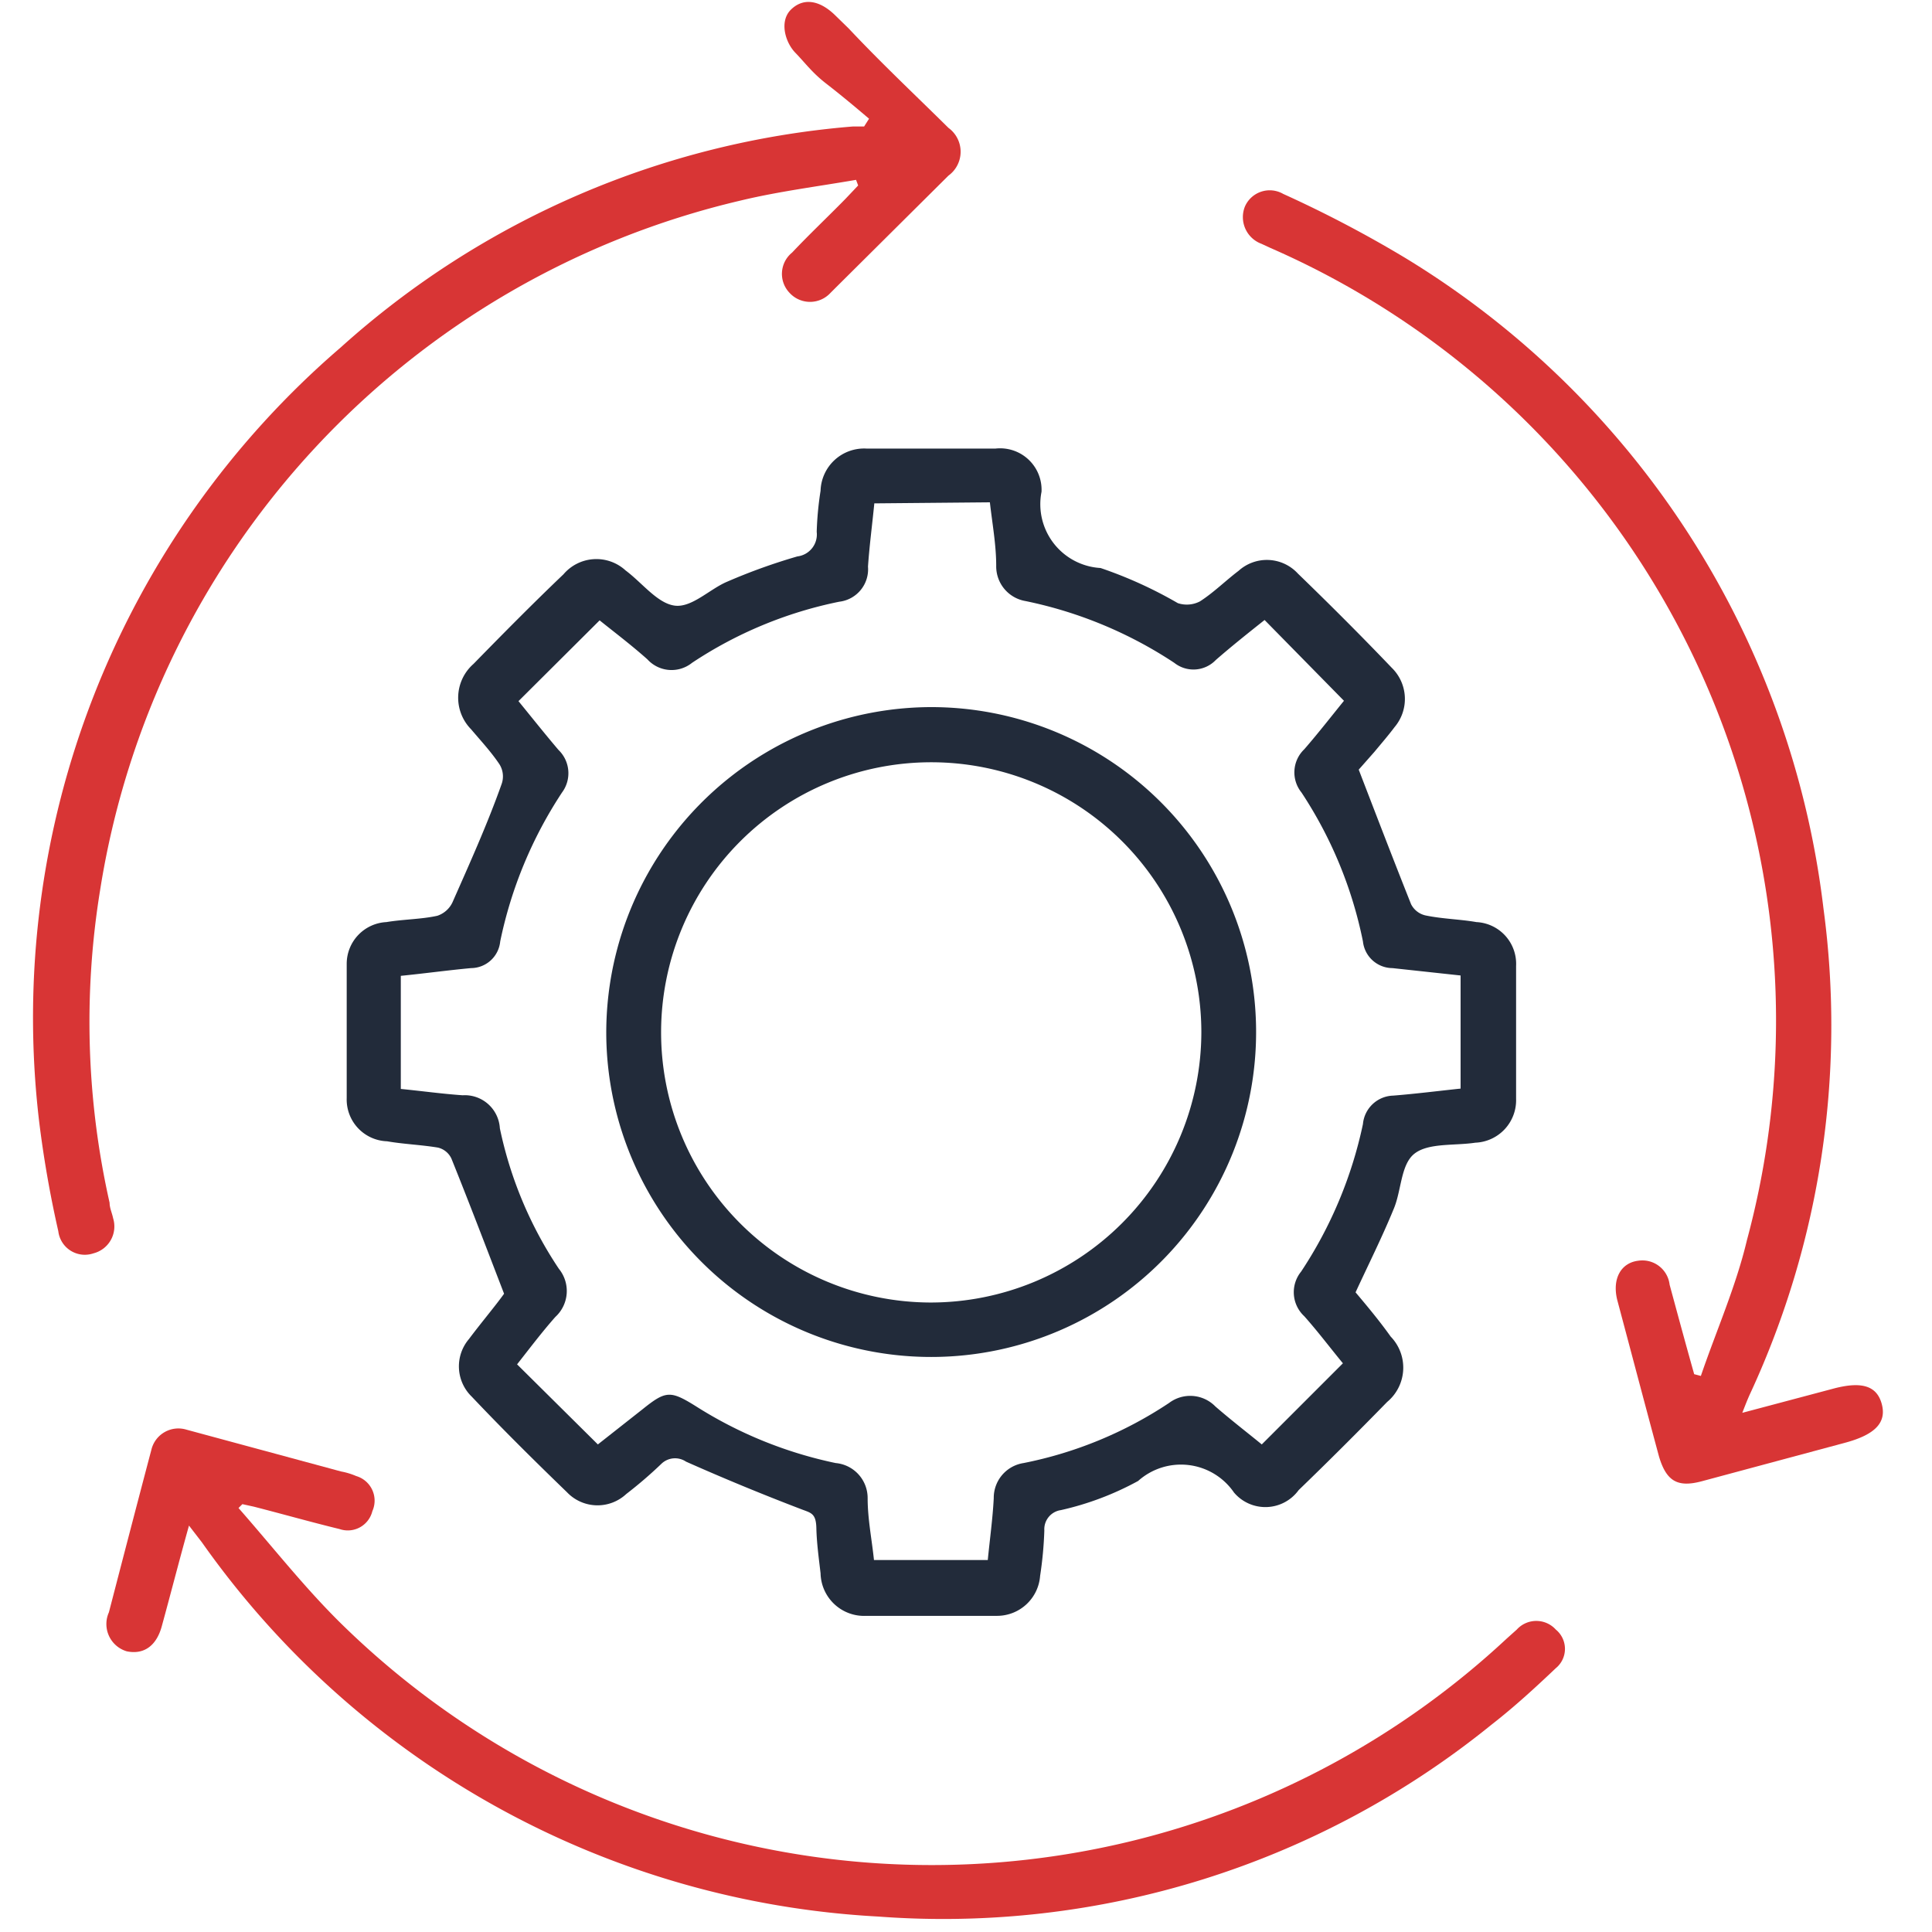
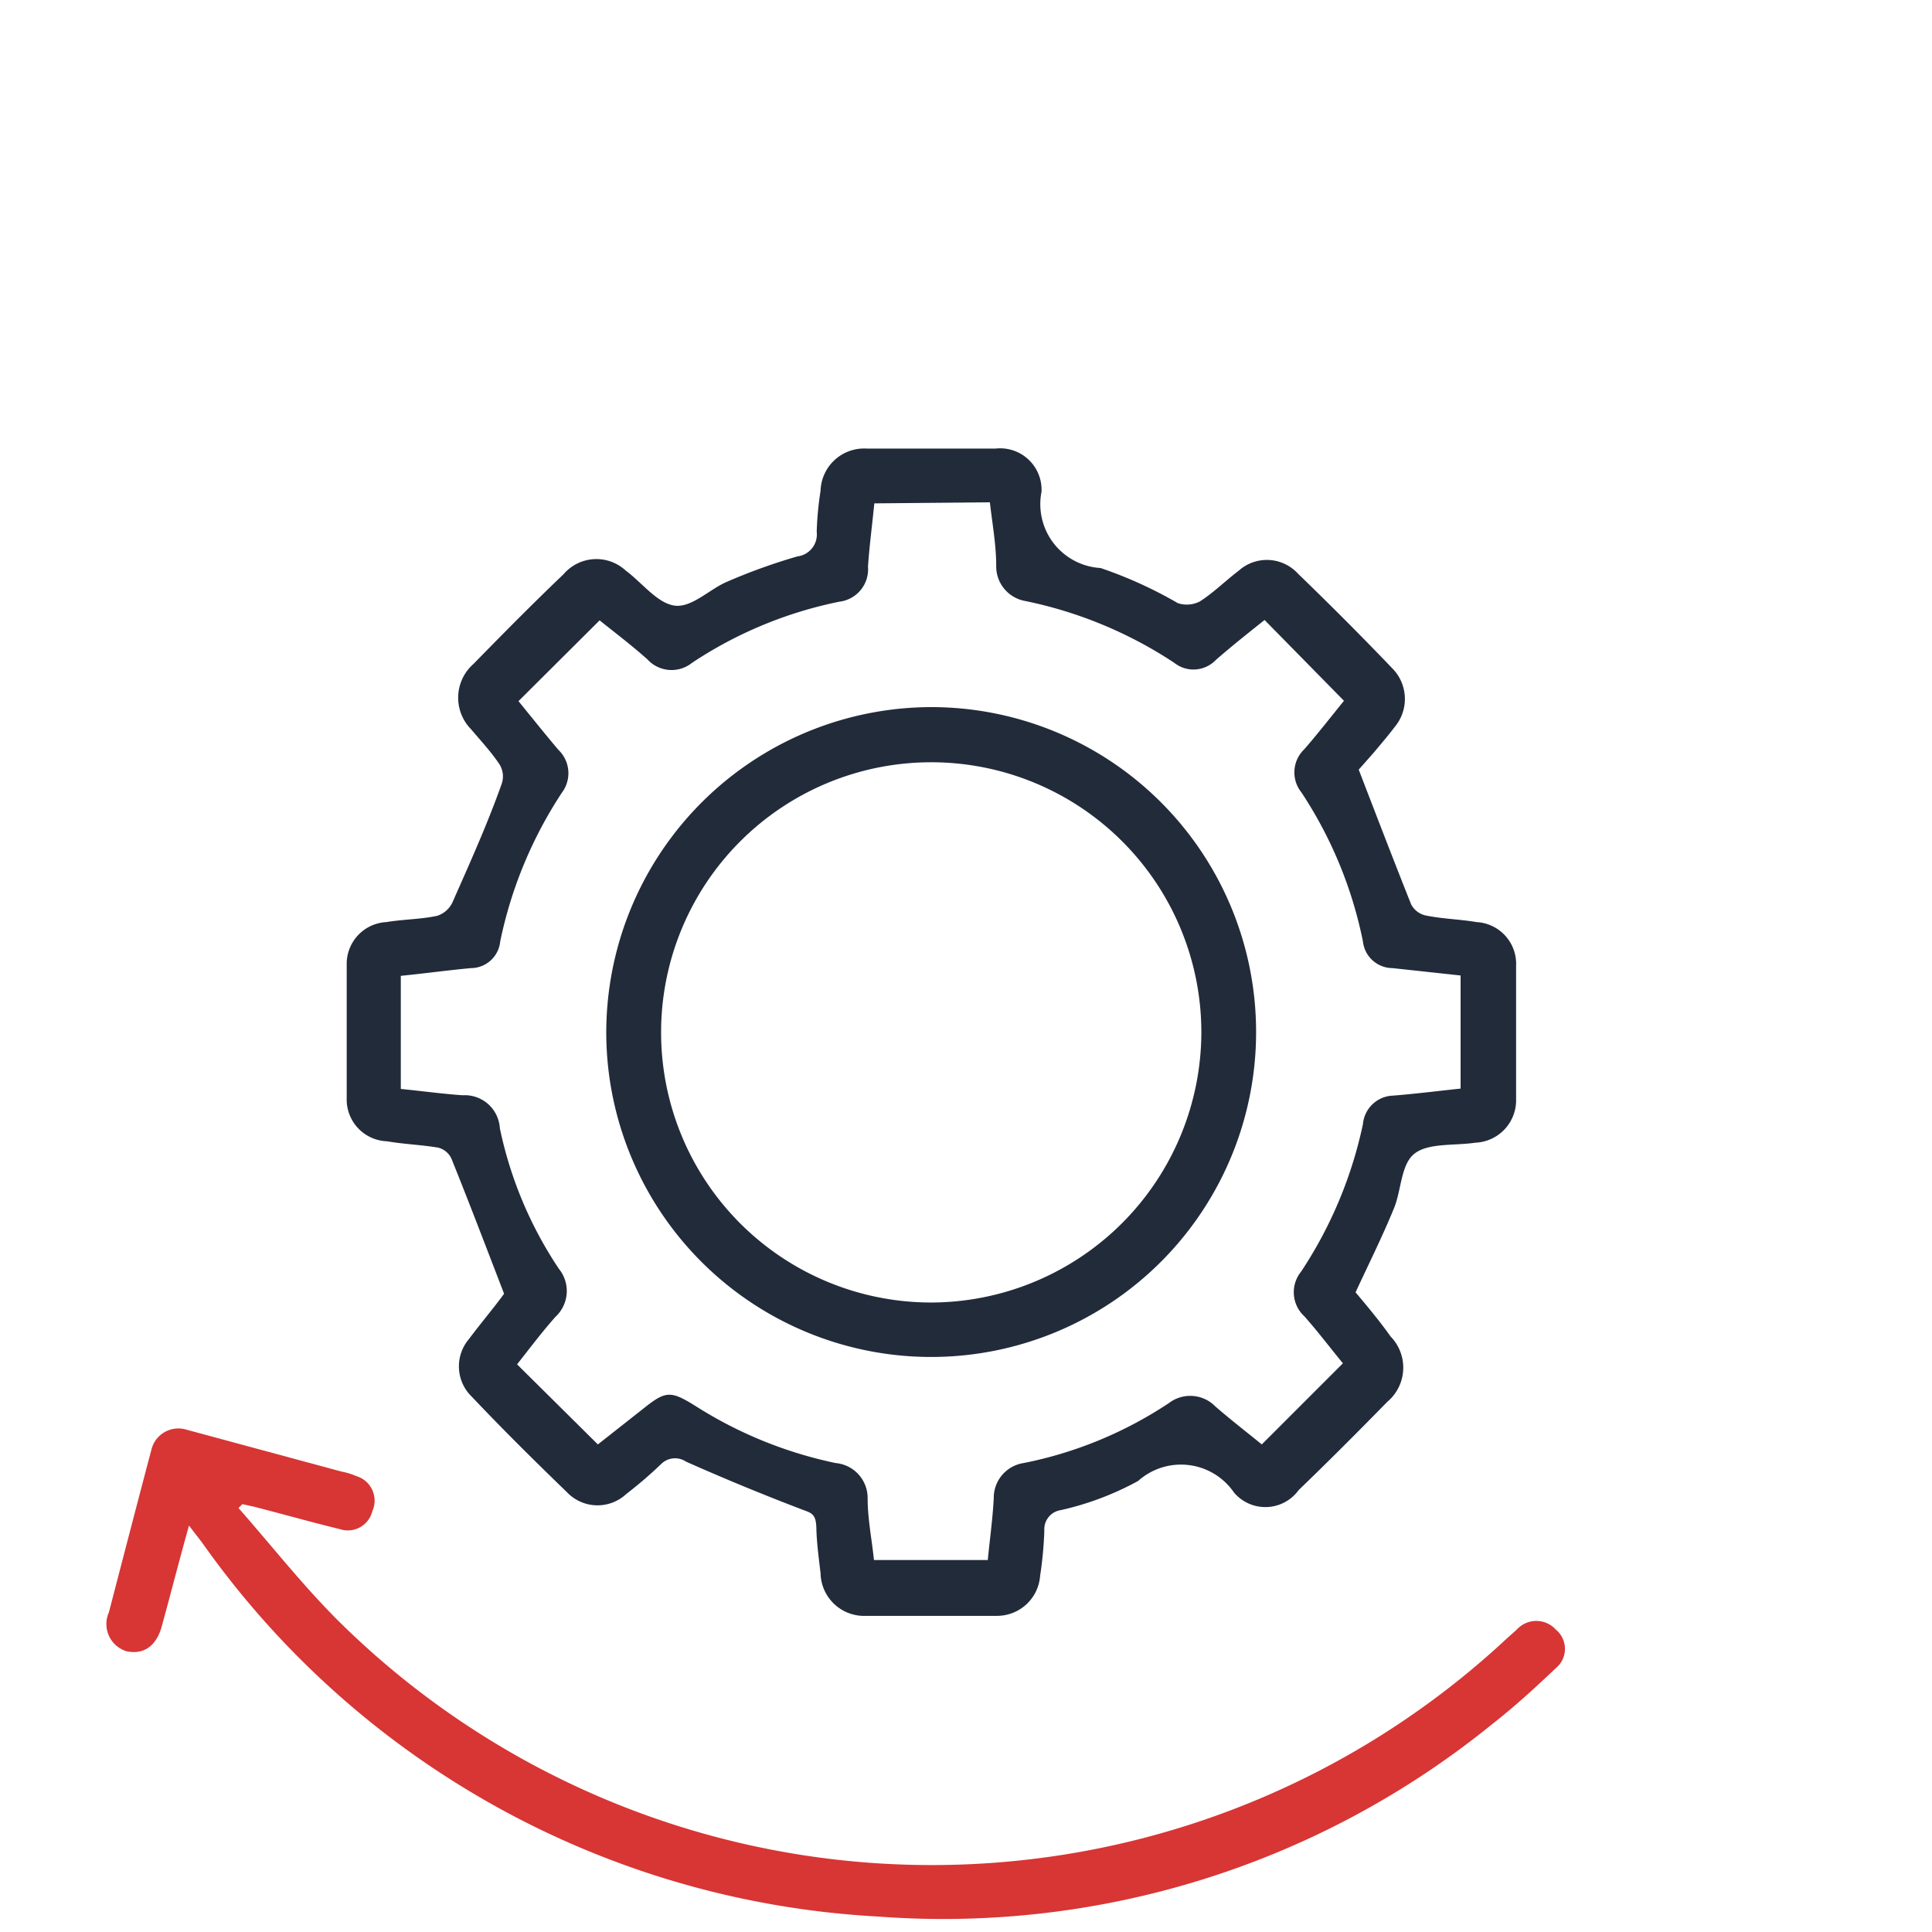
<svg xmlns="http://www.w3.org/2000/svg" id="Layer_1" data-name="Layer 1" width="55" height="55" viewBox="0 0 55 55">
  <defs>
    <style>
      .cls-1 {
        fill: #222b3a;
      }

      .cls-2 {
        fill: #d83535;
      }
    </style>
  </defs>
  <path class="cls-1" d="M38.68,21.91c.52,1.35,1,2.6,1.49,3.83a.61.61,0,0,0,.41.32c.48.1,1,.11,1.45.19a1.19,1.19,0,0,1,1.13,1.25q0,1.89,0,3.78A1.21,1.21,0,0,1,42,32.53c-.59.09-1.33,0-1.73.31s-.37,1.06-.6,1.59c-.32.78-.7,1.54-1.08,2.36.32.38.68.81,1,1.26a1.27,1.27,0,0,1-.1,1.86c-.83.85-1.67,1.69-2.52,2.51a1.17,1.17,0,0,1-1.84.07,1.83,1.83,0,0,0-2.73-.33,8.41,8.41,0,0,1-2.2.83.55.55,0,0,0-.47.58,10.84,10.84,0,0,1-.12,1.29A1.23,1.23,0,0,1,28.38,46q-1.86,0-3.72,0a1.24,1.24,0,0,1-1.3-1.21c-.05-.43-.11-.86-.12-1.29s-.16-.43-.44-.54q-1.65-.63-3.27-1.35a.56.56,0,0,0-.7.06,12.16,12.16,0,0,1-1,.86,1.2,1.2,0,0,1-1.69-.05c-.92-.89-1.83-1.79-2.71-2.72a1.2,1.2,0,0,1-.08-1.64c.36-.48.75-.94,1-1.29-.52-1.35-1-2.61-1.5-3.85a.57.57,0,0,0-.38-.31c-.48-.08-1-.1-1.45-.18a1.19,1.19,0,0,1-1.15-1.23c0-1.28,0-2.56,0-3.83A1.19,1.19,0,0,1,11,26.25c.48-.08,1-.08,1.45-.18a.73.73,0,0,0,.43-.38c.49-1.11,1-2.24,1.4-3.37a.65.65,0,0,0-.06-.56c-.24-.36-.54-.68-.81-1a1.28,1.28,0,0,1,.07-1.86c.84-.86,1.69-1.72,2.56-2.55a1.23,1.23,0,0,1,1.77-.11c.47.35.9.93,1.39,1s1-.47,1.5-.68a16.63,16.63,0,0,1,2-.72.63.63,0,0,0,.55-.7,9.26,9.26,0,0,1,.11-1.17,1.24,1.24,0,0,1,1.31-1.2h3.67A1.18,1.18,0,0,1,29.65,14a1.82,1.82,0,0,0,1.68,2.17,12.19,12.19,0,0,1,2.2,1,.81.81,0,0,0,.63-.05c.39-.25.73-.59,1.1-.87a1.2,1.2,0,0,1,1.69.08c.91.88,1.8,1.77,2.67,2.68a1.24,1.24,0,0,1,.08,1.69c-.18.24-.38.47-.57.7ZM24.89,14.33c-.06.61-.14,1.21-.18,1.8a.93.93,0,0,1-.82,1,11.8,11.8,0,0,0-4.19,1.74.93.93,0,0,1-1.27-.1c-.46-.41-.95-.78-1.36-1.11l-2.31,2.3c.36.44.74.92,1.14,1.39A.92.92,0,0,1,16,22.56a12.16,12.16,0,0,0-1.76,4.24.84.84,0,0,1-.83.76c-.65.06-1.3.15-2,.22V31c.61.06,1.18.14,1.76.18a1,1,0,0,1,1.06.94,11.36,11.36,0,0,0,1.68,4,1,1,0,0,1-.1,1.37c-.39.44-.75.92-1.09,1.35l2.3,2.28,1.27-1c.66-.53.79-.54,1.5-.1a12,12,0,0,0,4,1.63,1,1,0,0,1,.91,1c0,.59.12,1.18.18,1.76h3.24c.06-.61.14-1.18.17-1.76a1,1,0,0,1,.85-1,11.51,11.51,0,0,0,4.14-1.71,1,1,0,0,1,1.32.1c.45.39.93.76,1.32,1.08l2.31-2.31c-.34-.41-.7-.89-1.1-1.34a.93.93,0,0,1-.09-1.27A12.14,12.14,0,0,0,38.8,32a.89.89,0,0,1,.86-.81c.63-.05,1.26-.13,1.92-.2V27.77l-1.94-.21a.85.85,0,0,1-.84-.76,12,12,0,0,0-1.75-4.24.91.91,0,0,1,.08-1.23c.4-.46.78-.95,1.13-1.38L36,17.65c-.44.35-.92.73-1.39,1.14a.88.88,0,0,1-1.18.08,12.08,12.08,0,0,0-4.24-1.76,1,1,0,0,1-.83-1c0-.6-.11-1.19-.18-1.81Z" />
  <path class="cls-2" d="M5.38,43.43c-.28,1-.52,1.94-.77,2.85-.15.57-.51.83-1,.73A.81.81,0,0,1,3.1,45.9c.4-1.54.8-3.08,1.21-4.63a.79.79,0,0,1,1-.57l4.4,1.19a2,2,0,0,1,.43.13.73.73,0,0,1,.46,1,.72.72,0,0,1-.93.51c-.82-.2-1.63-.43-2.45-.64l-.32-.07-.11.11c.94,1.07,1.82,2.19,2.82,3.19a24,24,0,0,0,33.28.53l.29-.26a.75.75,0,0,1,1.11,0,.71.71,0,0,1,0,1.1c-.59.56-1.19,1.11-1.82,1.6A24.78,24.78,0,0,1,25,54.56,25.21,25.21,0,0,1,5.75,43.91Z" />
-   <path class="cls-2" d="M24.74,3.38c-.41-.35-.82-.69-1.22-1s-.59-.58-.88-.88-.46-.9-.12-1.23.79-.28,1.24.15l.4.39c.94,1,1.89,1.89,2.84,2.83A.84.84,0,0,1,27,5l-3.2,3.18-.16.16a.79.79,0,0,1-1.16,0,.78.78,0,0,1,.07-1.15c.49-.52,1-1,1.51-1.52l.37-.39-.06-.16c-1.1.19-2.21.33-3.29.59A24,24,0,0,0,2.85,25.34a23.39,23.39,0,0,0,.27,8.9c0,.15.07.29.1.44a.79.79,0,0,1-.56,1,.76.76,0,0,1-1-.63,31.17,31.17,0,0,1-.55-3.16,25.16,25.16,0,0,1,8.59-22A24.77,24.77,0,0,1,24.29,3.6l.31,0Z" />
-   <path class="cls-2" d="M48.42,39.17c.44-1.29,1-2.55,1.31-3.86A24,24,0,0,0,36.17,7.06l-.26-.12a.81.81,0,0,1-.47-1.06.77.77,0,0,1,1.09-.36A34,34,0,0,1,40,7.34,25.15,25.15,0,0,1,51.91,25.86a24.93,24.93,0,0,1-2.08,13.8c-.07.15-.13.3-.23.56l2.56-.68c.84-.23,1.27-.09,1.41.43s-.18.86-1,1.09l-4.13,1.11c-.68.18-1,0-1.21-.7-.4-1.48-.8-3-1.19-4.46-.15-.6.1-1.06.6-1.12a.78.78,0,0,1,.89.68c.23.85.46,1.7.7,2.55Z" />
  <path class="cls-1" d="M26.47,20.13a9.25,9.25,0,1,1-9.21,9.41A9.27,9.27,0,0,1,26.47,20.13Zm7.73,9.25a7.69,7.69,0,1,0-7.71,7.7A7.71,7.71,0,0,0,34.2,29.38Z" />
</svg>